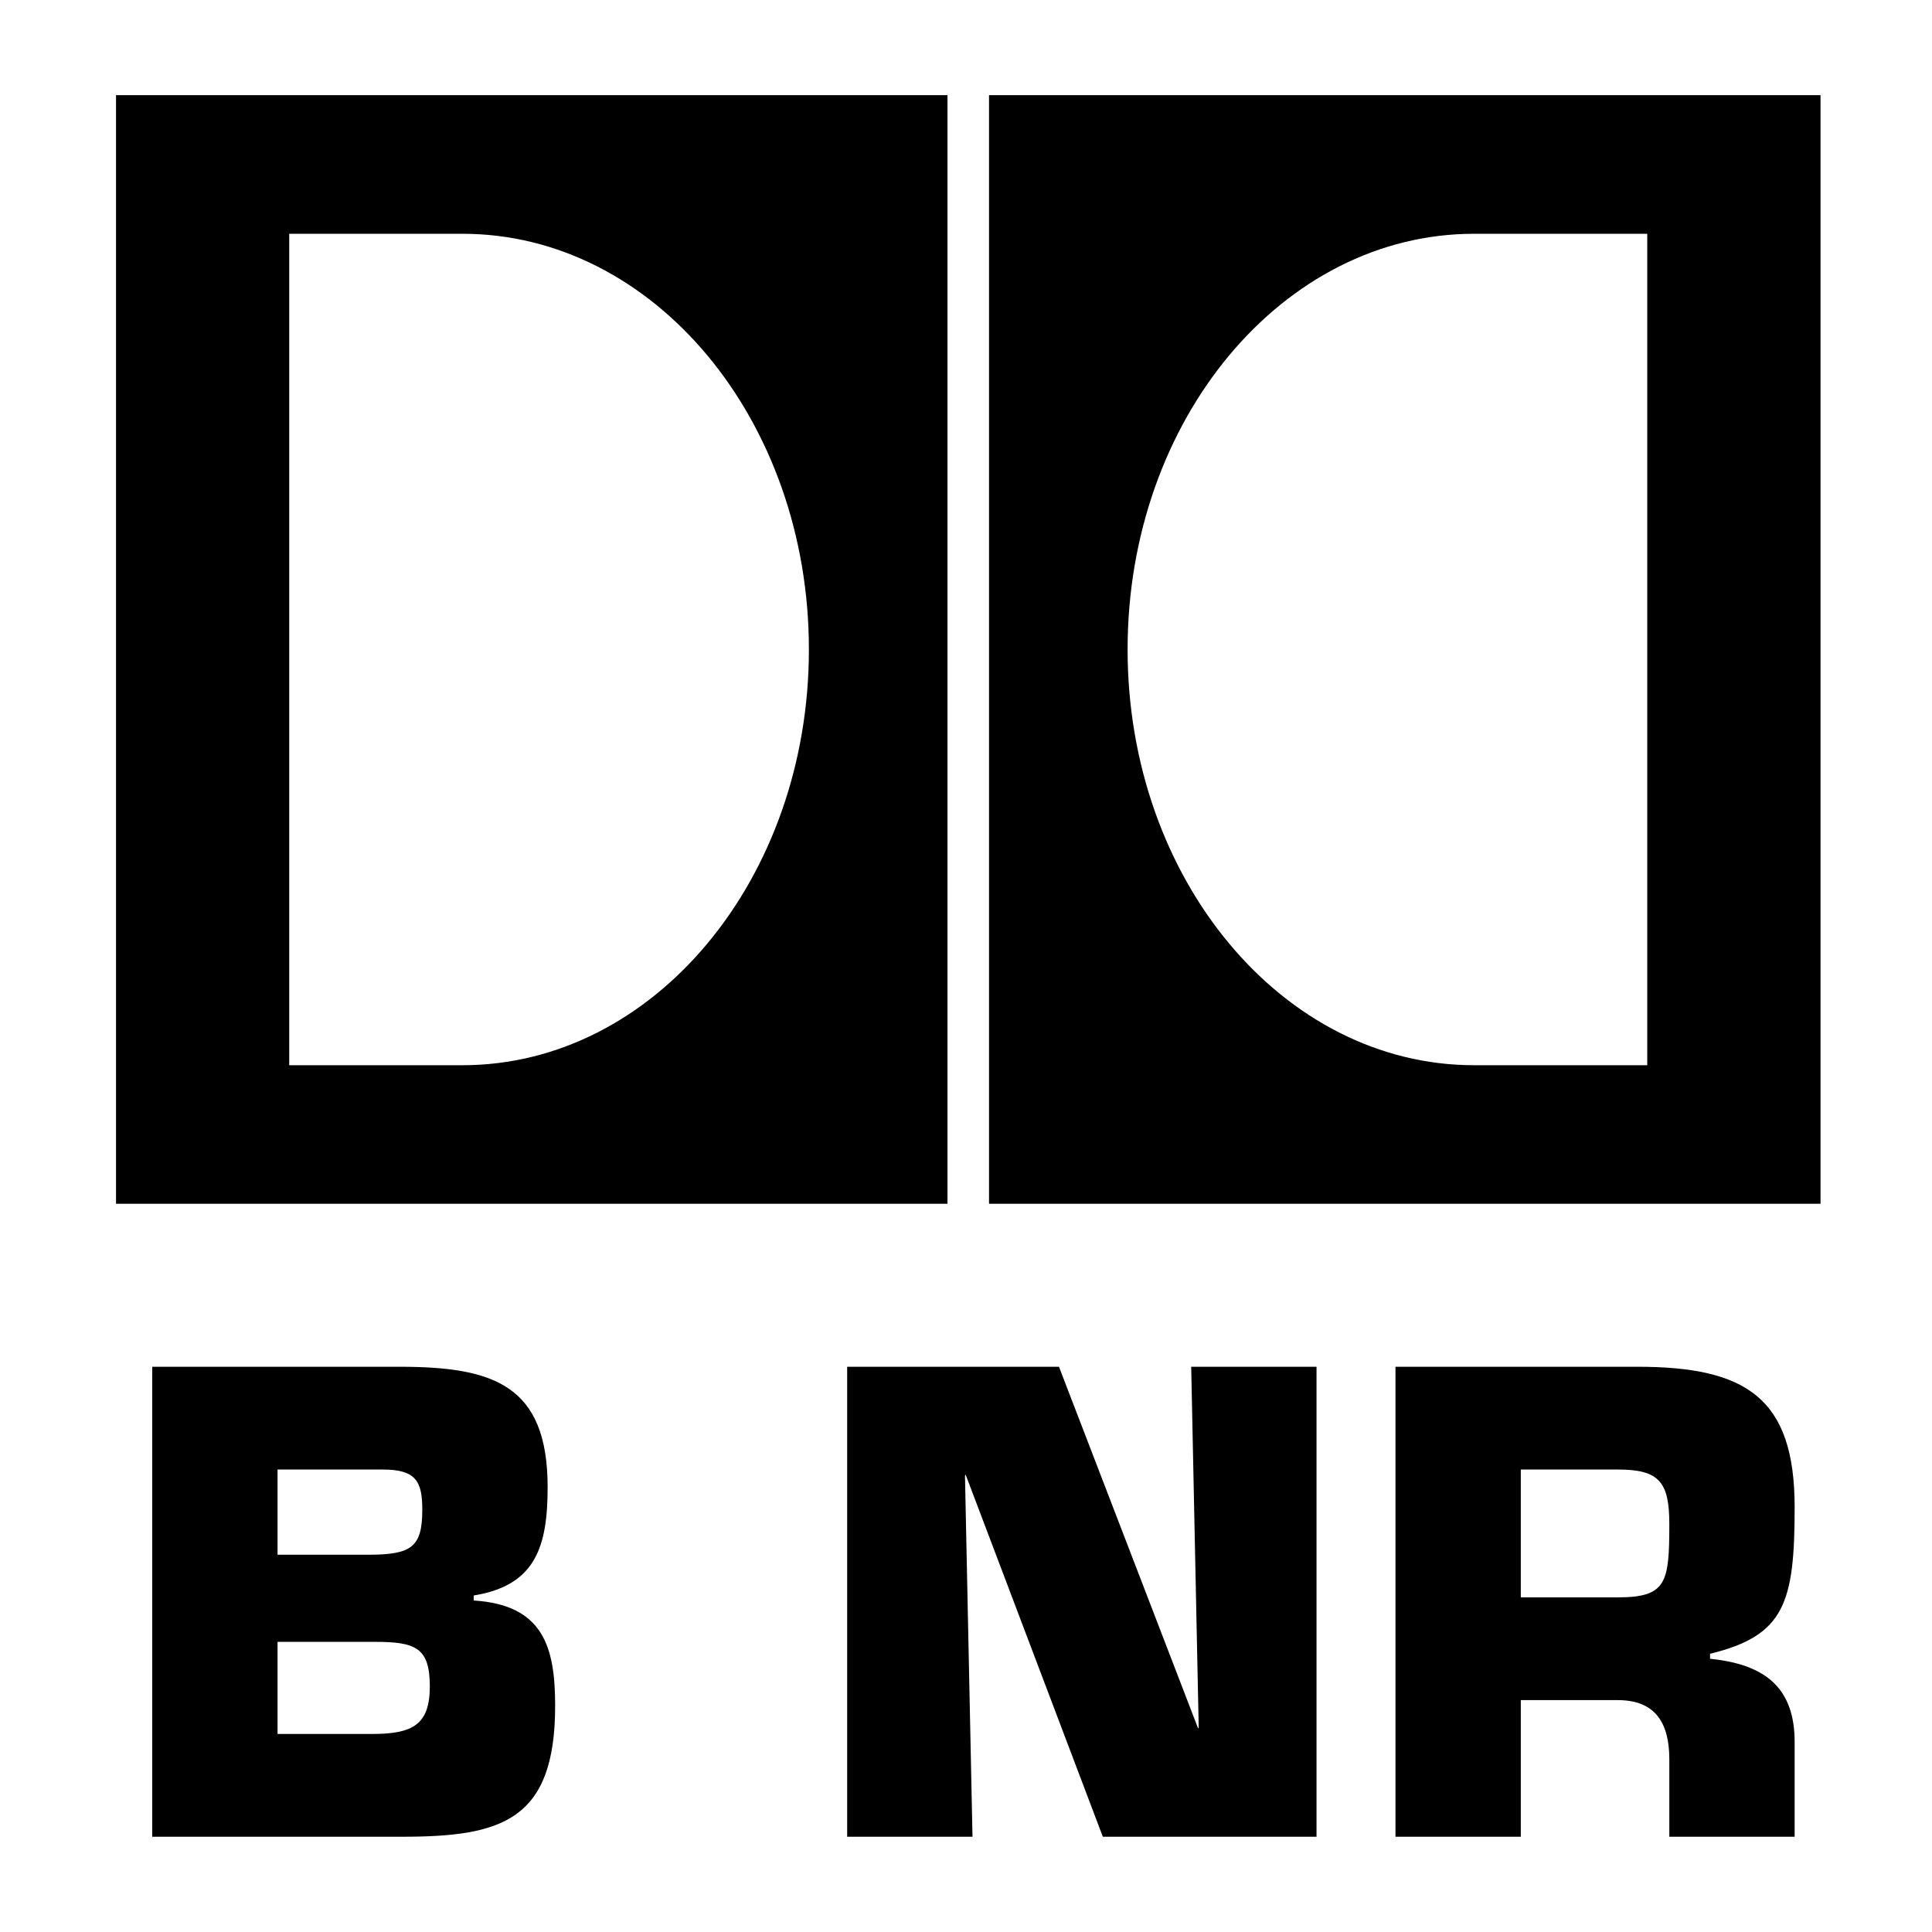
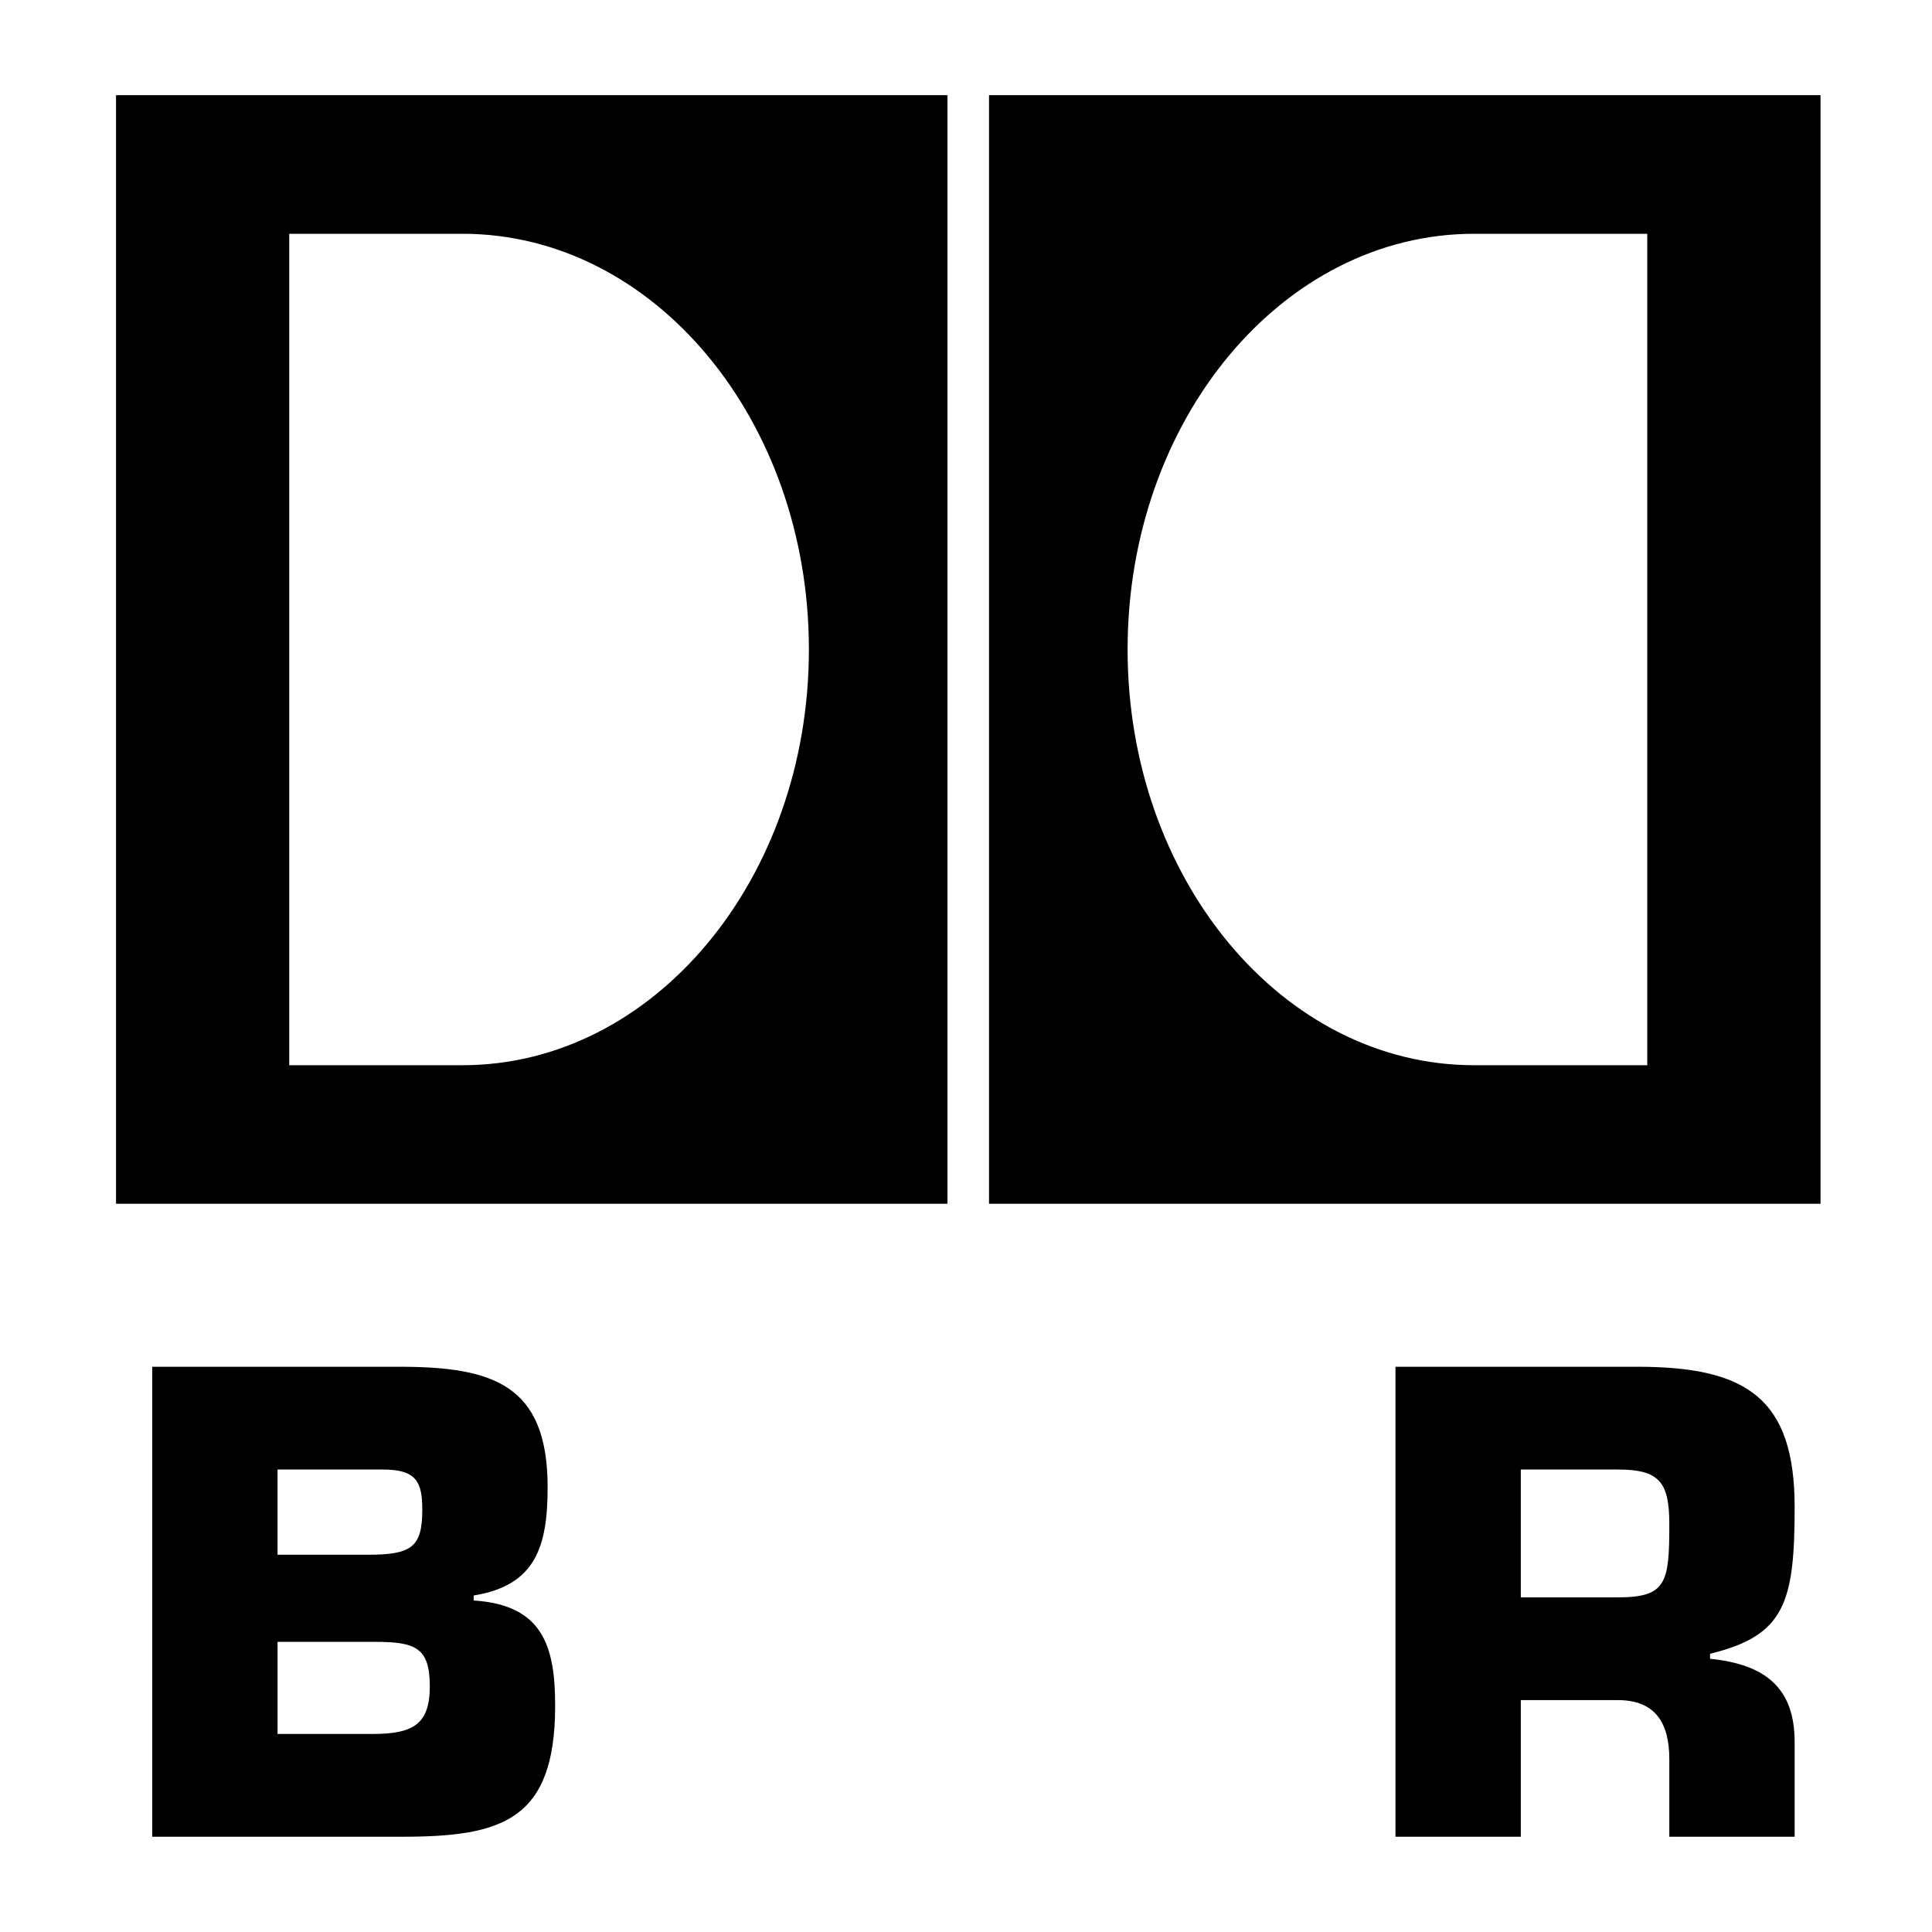
<svg xmlns="http://www.w3.org/2000/svg" version="1.0" id="Layer_1" x="0px" y="0px" width="192.756px" height="192.756px" viewBox="0 0 192.756 192.756" enable-background="new 0 0 192.756 192.756" xml:space="preserve">
  <g>
    <polygon fill-rule="evenodd" clip-rule="evenodd" fill="#FFFFFF" points="0,0 192.756,0 192.756,192.756 0,192.756 0,0  " />
    <path fill-rule="evenodd" clip-rule="evenodd" d="M11.576,9.494v110.607h82.954V9.494H11.576L11.576,9.494z M28.856,23.324h17.286   c19.087,0,34.562,18.564,34.562,41.474c0,22.909-15.475,41.479-34.562,41.479H28.856V23.324L28.856,23.324z M181.634,9.494v110.607   H98.675V9.494H181.634L181.634,9.494z M164.347,23.324h-17.28c-19.092,0-34.567,18.564-34.567,41.474   c0,22.909,15.476,41.479,34.567,41.479h17.28V23.324L164.347,23.324z" />
    <path fill-rule="evenodd" clip-rule="evenodd" d="M15.187,183.252H40.07c9.941,0,15.317-1.564,15.317-13.066   c0-5.879-1.188-10.066-8.127-10.504v-0.5c6.189-1.002,7.377-4.877,7.377-10.816c0-10.254-5.502-12.004-14.817-12.004H15.187   V183.252L15.187,183.252z M27.691,146.615h10.503c3.313,0,3.938,1.188,3.938,4c0,3.752-1.062,4.502-5.439,4.502h-9.003V146.615   L27.691,146.615z M27.691,163.807h9.69c4.064,0,5.502,0.562,5.502,4.439c0,3.814-1.688,4.752-5.752,4.752h-9.44V163.807   L27.691,163.807z" />
-     <polygon fill-rule="evenodd" clip-rule="evenodd" points="84.522,136.361 84.522,183.252 97.026,183.252 96.276,147.24    96.338,147.115 110.03,183.252 131.35,183.252 131.35,136.361 118.846,136.361 119.596,172.373 119.533,172.436 105.654,136.361    84.522,136.361  " />
    <path fill-rule="evenodd" clip-rule="evenodd" d="M151.731,169.621h9.69c3.752,0,5.127,2.314,5.127,5.877v7.754h12.504v-9.441   c0-5.314-2.813-7.752-8.44-8.314v-0.5c7.44-1.814,8.44-5.064,8.44-14.631c0-10.879-4.813-14.004-15.692-14.004h-24.133v46.891   h12.504V169.621L151.731,169.621z M151.731,146.615h9.69c4.127,0,5.127,1.25,5.127,5.438c0,5.814-0.25,7.316-5.127,7.316h-9.69   V146.615L151.731,146.615z" />
  </g>
</svg>